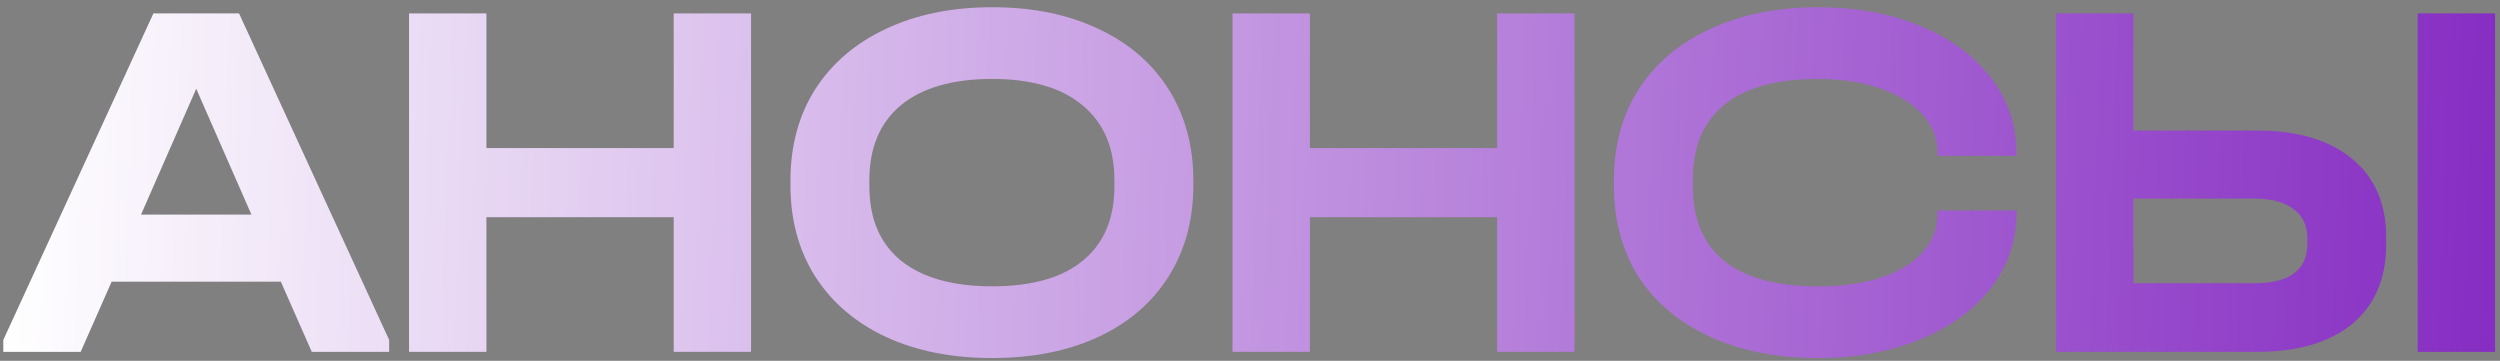
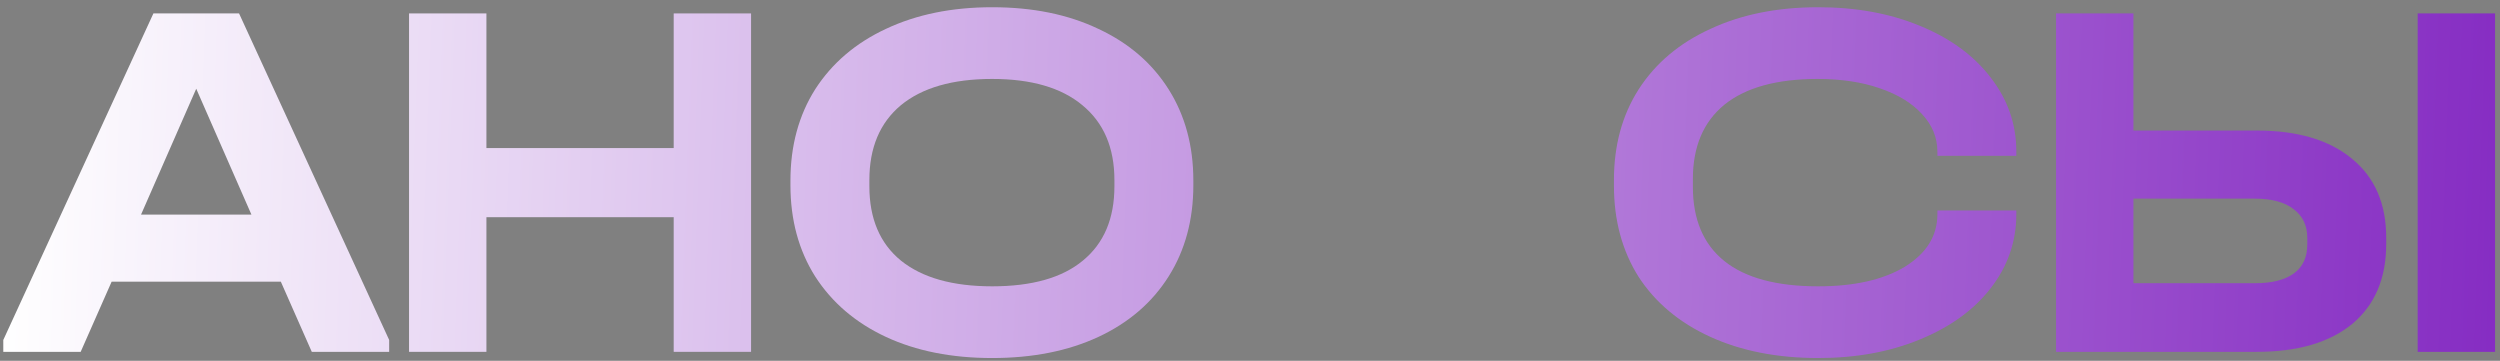
<svg xmlns="http://www.w3.org/2000/svg" width="291" height="42" viewBox="0 0 291 42" fill="none">
  <rect x="0" y="0" width="291" height="42" fill="#808080" stroke="none" />
  <path d="M248.331 1.562V15.194H262.683C267.447 15.194 271.15 16.294 273.792 18.496C276.434 20.658 277.755 23.72 277.755 27.683V28.404C277.755 32.407 276.434 35.51 273.792 37.712C271.15 39.873 267.447 40.954 262.683 40.954H239.324V1.562H248.331ZM290.425 1.562V40.954H281.418V1.562H290.425ZM262.443 32.968C264.444 32.968 265.966 32.587 267.006 31.827C268.047 31.066 268.568 29.945 268.568 28.464V27.683C268.568 26.242 268.027 25.121 266.946 24.321C265.906 23.52 264.404 23.12 262.443 23.12H248.331V32.968H262.443Z" fill="url(#paint0_linear_44_28)" />
  <path d="M211.642 41.675C206.879 41.675 202.695 40.854 199.092 39.213C195.489 37.571 192.707 35.249 190.746 32.247C188.824 29.205 187.863 25.662 187.863 21.619V20.958C187.863 16.915 188.824 13.392 190.746 10.389C192.707 7.347 195.489 5.005 199.092 3.364C202.695 1.682 206.879 0.842 211.642 0.842C216.046 0.842 219.989 1.562 223.472 3.004C226.995 4.445 229.737 6.446 231.698 9.008C233.7 11.57 234.701 14.453 234.701 17.655V18.136H225.514V17.655C225.514 16.014 224.913 14.553 223.712 13.272C222.551 11.991 220.91 10.99 218.788 10.269C216.706 9.549 214.305 9.189 211.582 9.189C206.819 9.189 203.196 10.189 200.714 12.191C198.272 14.193 197.051 17.075 197.051 20.838V21.739C197.051 25.542 198.272 28.424 200.714 30.386C203.156 32.347 206.799 33.328 211.642 33.328C215.846 33.328 219.209 32.567 221.731 31.046C224.253 29.485 225.514 27.443 225.514 24.921V24.501H234.701V24.921C234.701 28.124 233.7 31.006 231.698 33.568C229.737 36.09 226.995 38.072 223.472 39.513C219.989 40.954 216.046 41.675 211.642 41.675Z" fill="url(#paint1_linear_44_28)" />
-   <path d="M152.472 1.562V17.235H174.27V1.562H183.277V40.954H174.27V25.282H152.472V40.954H143.465V1.562H152.472Z" fill="url(#paint2_linear_44_28)" />
  <path d="M115.487 41.675C110.763 41.675 106.64 40.854 103.117 39.213C99.594 37.571 96.852 35.229 94.89 32.187C92.969 29.145 92.008 25.602 92.008 21.558V21.018C92.008 16.975 92.969 13.432 94.89 10.389C96.852 7.347 99.594 5.005 103.117 3.364C106.68 1.682 110.803 0.842 115.487 0.842C120.21 0.842 124.334 1.682 127.857 3.364C131.379 5.005 134.102 7.347 136.023 10.389C137.945 13.432 138.905 16.975 138.905 21.018V21.558C138.905 25.602 137.945 29.145 136.023 32.187C134.102 35.229 131.379 37.571 127.857 39.213C124.334 40.854 120.21 41.675 115.487 41.675ZM115.487 33.328C120.13 33.328 123.653 32.327 126.055 30.326C128.497 28.324 129.718 25.442 129.718 21.678V20.958C129.718 17.195 128.477 14.293 125.995 12.251C123.553 10.209 120.05 9.189 115.487 9.189C110.883 9.189 107.34 10.209 104.858 12.251C102.416 14.293 101.195 17.195 101.195 20.958V21.678C101.195 25.442 102.416 28.324 104.858 30.326C107.34 32.327 110.883 33.328 115.487 33.328Z" fill="url(#paint3_linear_44_28)" />
  <path d="M56.62 1.562V17.235H78.418V1.562H87.425V40.954H78.418V25.282H56.62V40.954H47.613V1.562H56.62Z" fill="url(#paint4_linear_44_28)" />
  <path d="M45.299 39.573V40.954H36.292L32.689 32.788H12.993L9.39 40.954H0.383V39.573L17.857 1.562H27.825L45.299 39.573ZM29.266 24.981L22.841 10.329L16.416 24.981H29.266Z" fill="url(#paint5_linear_44_28)" />
  <defs>
    <linearGradient id="paint0_linear_44_28" x1="0.383" y1="21.258" x2="352.485" y2="34.065" gradientUnits="userSpaceOnUse">
      <stop stop-color="white" />
      <stop offset="1" stop-color="#6C00B6" />
    </linearGradient>
    <linearGradient id="paint1_linear_44_28" x1="0.383" y1="21.258" x2="352.485" y2="34.065" gradientUnits="userSpaceOnUse">
      <stop stop-color="white" />
      <stop offset="1" stop-color="#6C00B6" />
    </linearGradient>
    <linearGradient id="paint2_linear_44_28" x1="0.383" y1="21.258" x2="352.485" y2="34.065" gradientUnits="userSpaceOnUse">
      <stop stop-color="white" />
      <stop offset="1" stop-color="#6C00B6" />
    </linearGradient>
    <linearGradient id="paint3_linear_44_28" x1="0.383" y1="21.258" x2="352.485" y2="34.065" gradientUnits="userSpaceOnUse">
      <stop stop-color="white" />
      <stop offset="1" stop-color="#6C00B6" />
    </linearGradient>
    <linearGradient id="paint4_linear_44_28" x1="0.383" y1="21.258" x2="352.485" y2="34.065" gradientUnits="userSpaceOnUse">
      <stop stop-color="white" />
      <stop offset="1" stop-color="#6C00B6" />
    </linearGradient>
    <linearGradient id="paint5_linear_44_28" x1="0.383" y1="21.258" x2="352.485" y2="34.065" gradientUnits="userSpaceOnUse">
      <stop stop-color="white" />
      <stop offset="1" stop-color="#6C00B6" />
    </linearGradient>
  </defs>
</svg>